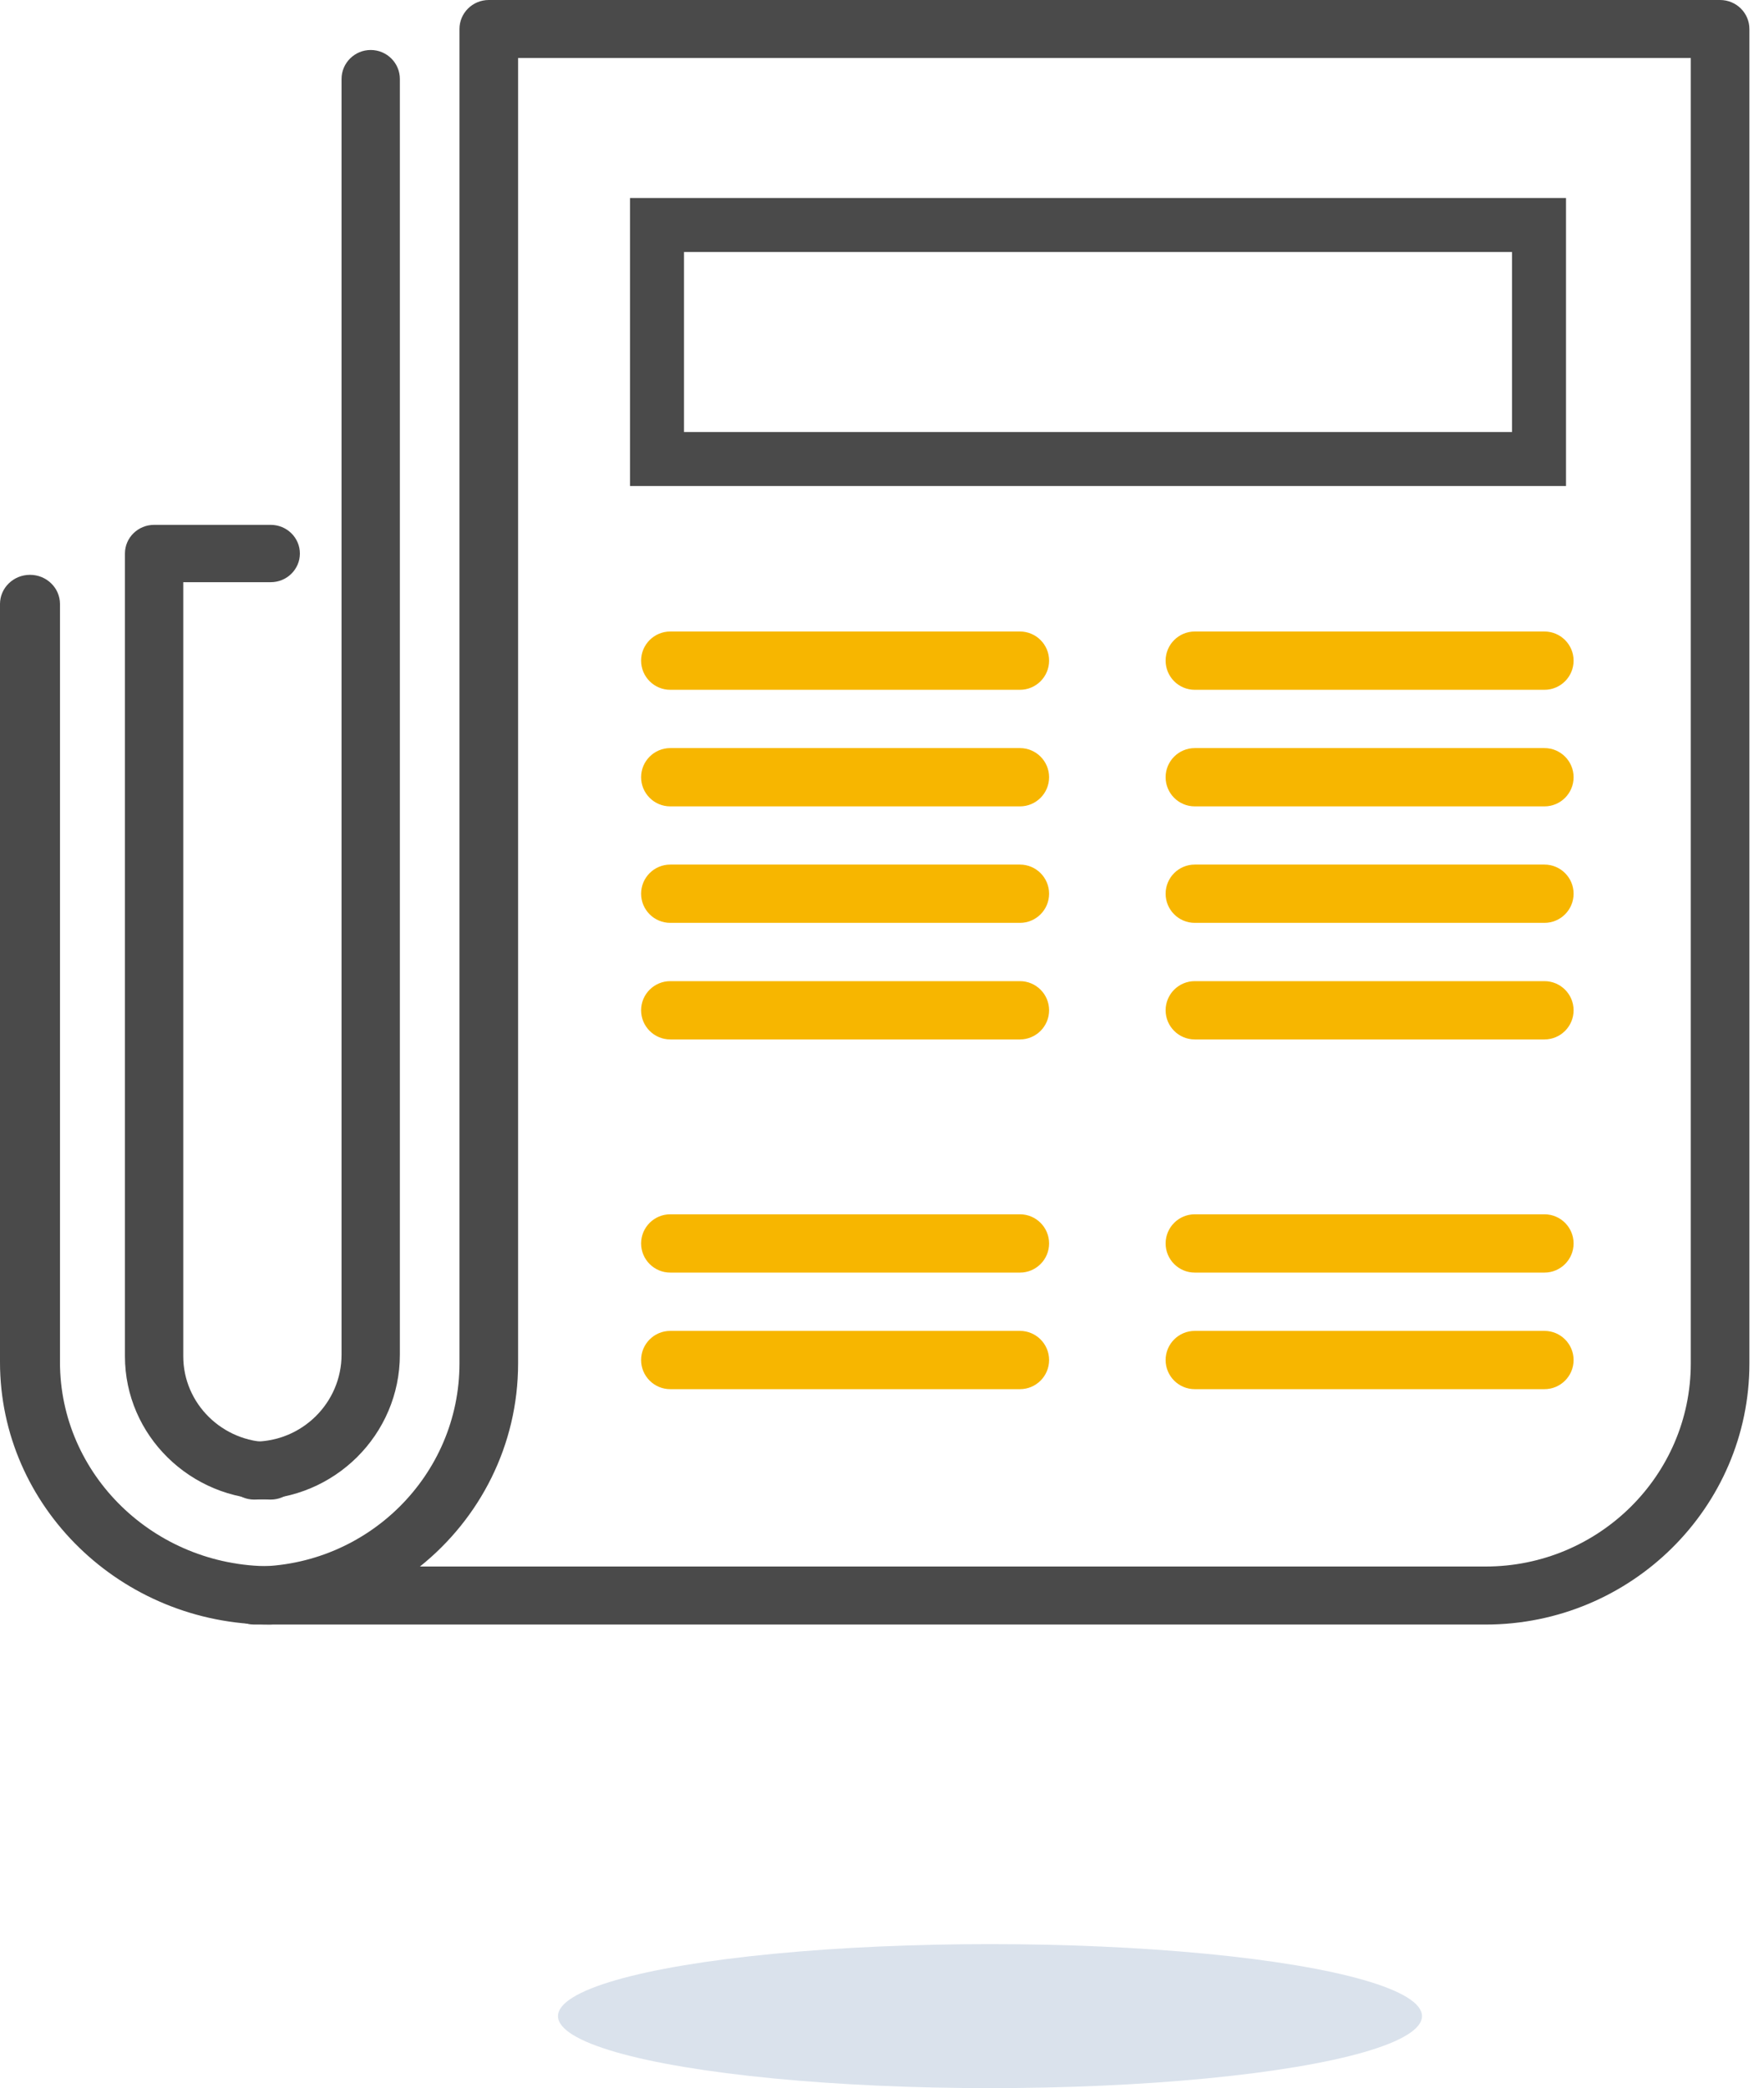
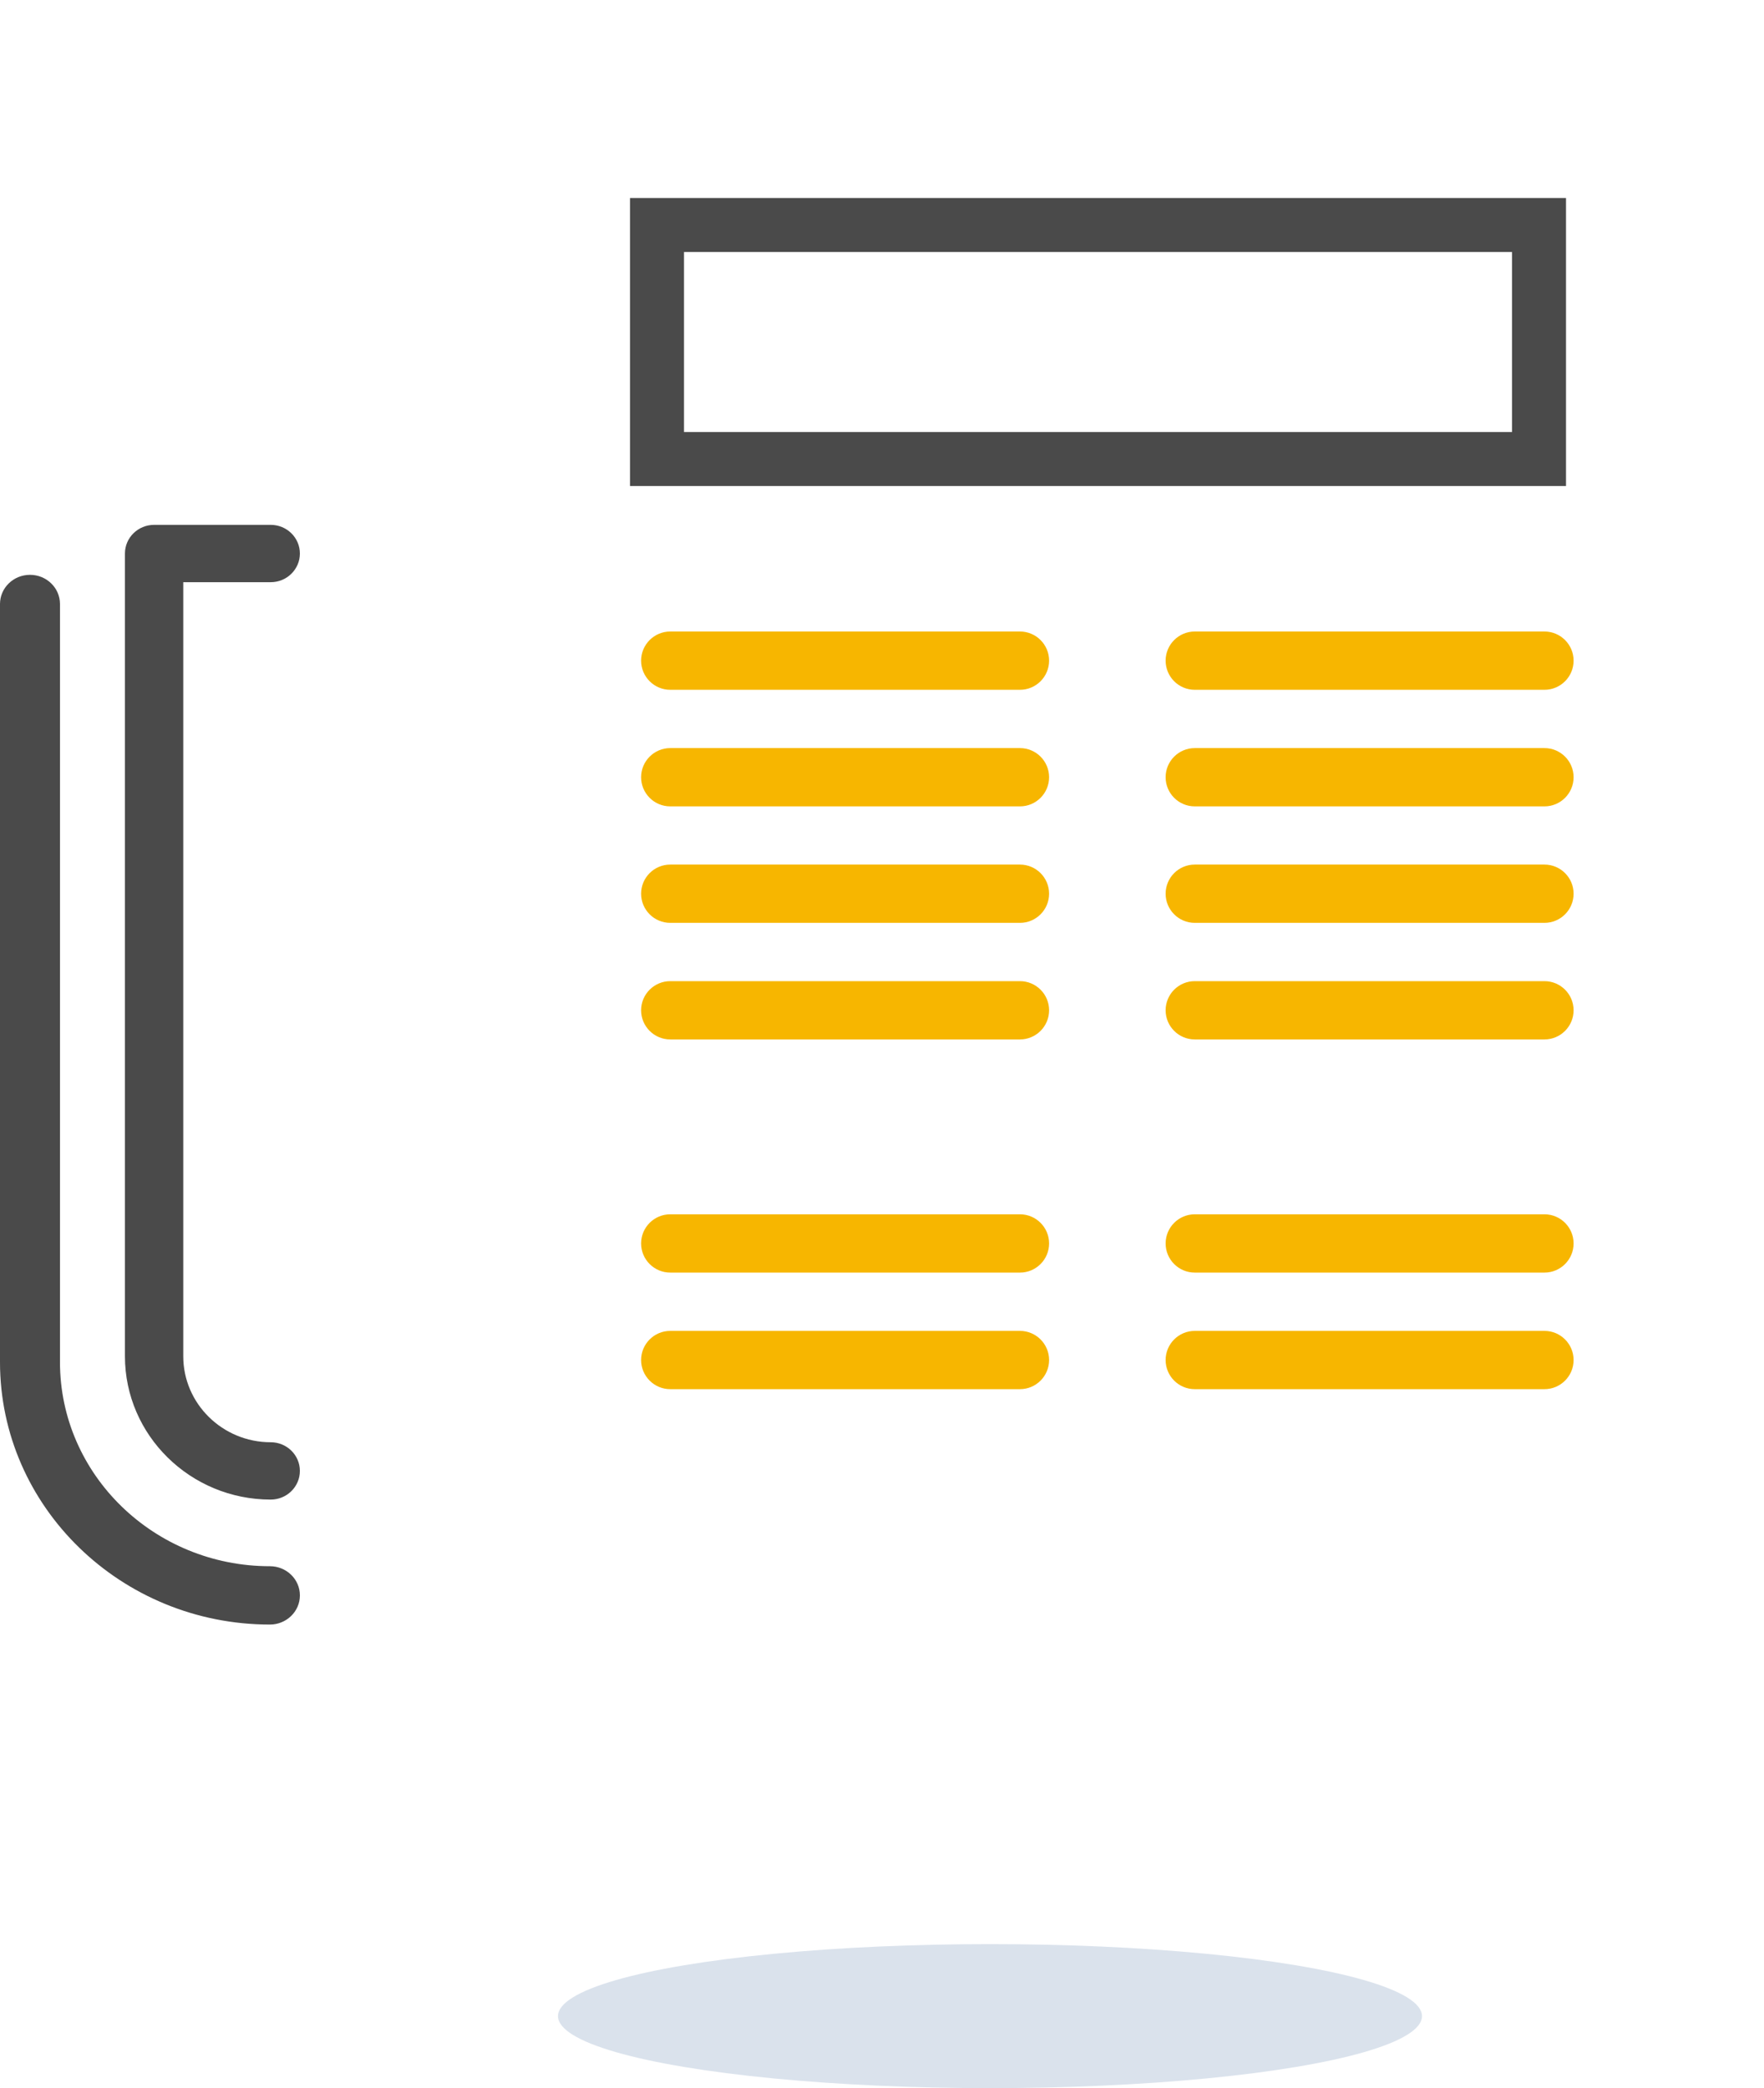
<svg xmlns="http://www.w3.org/2000/svg" width="98" height="116" viewBox="0 0 98 116" fill="none">
  <path d="M15.04 83.305C10.576 83.305 6.941 79.734 6.941 75.342V30.749C6.941 29.87 7.667 29.157 8.561 29.157H15.04C15.935 29.157 16.66 29.87 16.66 30.749C16.66 31.628 15.935 32.342 15.04 32.342H10.181V75.342C10.181 77.976 12.361 80.12 15.04 80.12C15.935 80.12 16.66 80.833 16.66 81.712C16.66 82.591 15.935 83.305 15.04 83.305Z" fill="#4A4A4A" />
-   <path d="M14.116 83.305C13.222 83.305 12.496 82.584 12.496 81.694C12.496 80.805 13.222 80.084 14.116 80.084C16.795 80.084 18.975 77.916 18.975 75.252V4.388C18.975 3.499 19.701 2.777 20.595 2.777C21.489 2.777 22.215 3.499 22.215 4.388V75.252C22.215 79.694 18.58 83.305 14.116 83.305Z" fill="#4A4A4A" />
  <path d="M14.995 90.247C6.728 90.247 0 83.706 0 75.668V33.553C0 32.659 0.746 31.933 1.666 31.933C2.586 31.933 3.332 32.659 3.332 33.553V75.668C3.332 81.921 8.564 87.007 14.995 87.007C15.915 87.007 16.661 87.733 16.661 88.627C16.661 89.521 15.915 90.247 14.995 90.247Z" fill="#4A4A4A" />
-   <path d="M82.531 90.247H14.125C13.226 90.247 12.496 89.525 12.496 88.635C12.496 87.746 13.226 87.024 14.125 87.024C20.412 87.024 25.526 81.963 25.526 75.743V1.612C25.526 0.722 26.256 0 27.154 0H95.561C96.46 0 97.189 0.722 97.189 1.612V75.743C97.189 83.74 90.613 90.247 82.531 90.247ZM23.33 87.024H82.531C88.818 87.024 93.932 81.963 93.932 75.743V3.223H28.783V75.743C28.783 80.294 26.653 84.365 23.33 87.024Z" fill="#4A4A4A" />
  <path fill-rule="evenodd" clip-rule="evenodd" d="M84 14H38V24H84V14ZM35 11V27H87V11H35Z" fill="#4A4A4A" />
  <path d="M85.803 77.171H66.376C65.482 77.171 64.757 76.446 64.757 75.553C64.757 74.659 65.482 73.934 66.376 73.934H85.803C86.697 73.934 87.422 74.659 87.422 75.553C87.422 76.446 86.697 77.171 85.803 77.171Z" fill="#F7B600" />
  <path d="M56.664 77.171H37.236C36.343 77.171 35.617 76.446 35.617 75.553C35.617 74.659 36.343 73.934 37.236 73.934H56.664C57.557 73.934 58.283 74.659 58.283 75.553C58.283 76.446 57.557 77.171 56.664 77.171Z" fill="#F7B600" />
  <path d="M85.803 70.695H66.376C65.482 70.695 64.757 69.97 64.757 69.076C64.757 68.183 65.482 67.457 66.376 67.457H85.803C86.697 67.457 87.422 68.183 87.422 69.076C87.422 69.97 86.697 70.695 85.803 70.695Z" fill="#F7B600" />
  <path d="M56.664 70.695H37.236C36.343 70.695 35.617 69.97 35.617 69.076C35.617 68.183 36.343 67.457 37.236 67.457H56.664C57.557 67.457 58.283 68.183 58.283 69.076C58.283 69.97 57.557 70.695 56.664 70.695Z" fill="#F7B600" />
  <path d="M85.803 57.743H66.376C65.482 57.743 64.757 57.017 64.757 56.124C64.757 55.23 65.482 54.505 66.376 54.505H85.803C86.697 54.505 87.422 55.23 87.422 56.124C87.422 57.017 86.697 57.743 85.803 57.743Z" fill="#F7B600" />
  <path d="M56.664 57.743H37.236C36.343 57.743 35.617 57.017 35.617 56.124C35.617 55.23 36.343 54.505 37.236 54.505H56.664C57.557 54.505 58.283 55.23 58.283 56.124C58.283 57.017 57.557 57.743 56.664 57.743Z" fill="#F7B600" />
  <path d="M85.803 51.267H66.376C65.482 51.267 64.757 50.541 64.757 49.648C64.757 48.754 65.482 48.029 66.376 48.029H85.803C86.697 48.029 87.422 48.754 87.422 49.648C87.422 50.541 86.697 51.267 85.803 51.267Z" fill="#F7B600" />
  <path d="M56.664 51.267H37.236C36.343 51.267 35.617 50.541 35.617 49.648C35.617 48.754 36.343 48.029 37.236 48.029H56.664C57.557 48.029 58.283 48.754 58.283 49.648C58.283 50.541 57.557 51.267 56.664 51.267Z" fill="#F7B600" />
  <path d="M85.803 44.796H66.376C65.482 44.796 64.757 44.071 64.757 43.177C64.757 42.283 65.482 41.558 66.376 41.558H85.803C86.697 41.558 87.422 42.283 87.422 43.177C87.422 44.071 86.697 44.796 85.803 44.796Z" fill="#F7B600" />
  <path d="M56.664 44.796H37.236C36.343 44.796 35.617 44.071 35.617 43.177C35.617 42.283 36.343 41.558 37.236 41.558H56.664C57.557 41.558 58.283 42.283 58.283 43.177C58.283 44.071 57.557 44.796 56.664 44.796Z" fill="#F7B600" />
  <path d="M85.803 38.32H66.376C65.482 38.32 64.757 37.594 64.757 36.701C64.757 35.807 65.482 35.082 66.376 35.082H85.803C86.697 35.082 87.422 35.807 87.422 36.701C87.422 37.594 86.697 38.32 85.803 38.32Z" fill="#F7B600" />
  <path d="M56.664 38.32H37.236C36.343 38.32 35.617 37.594 35.617 36.701C35.617 35.807 36.343 35.082 37.236 35.082H56.664C57.557 35.082 58.283 35.807 58.283 36.701C58.283 37.594 57.557 38.32 56.664 38.32Z" fill="#F7B600" />
  <ellipse cx="55" cy="112" rx="24" ry="4" fill="#DAE2EC" />
</svg>